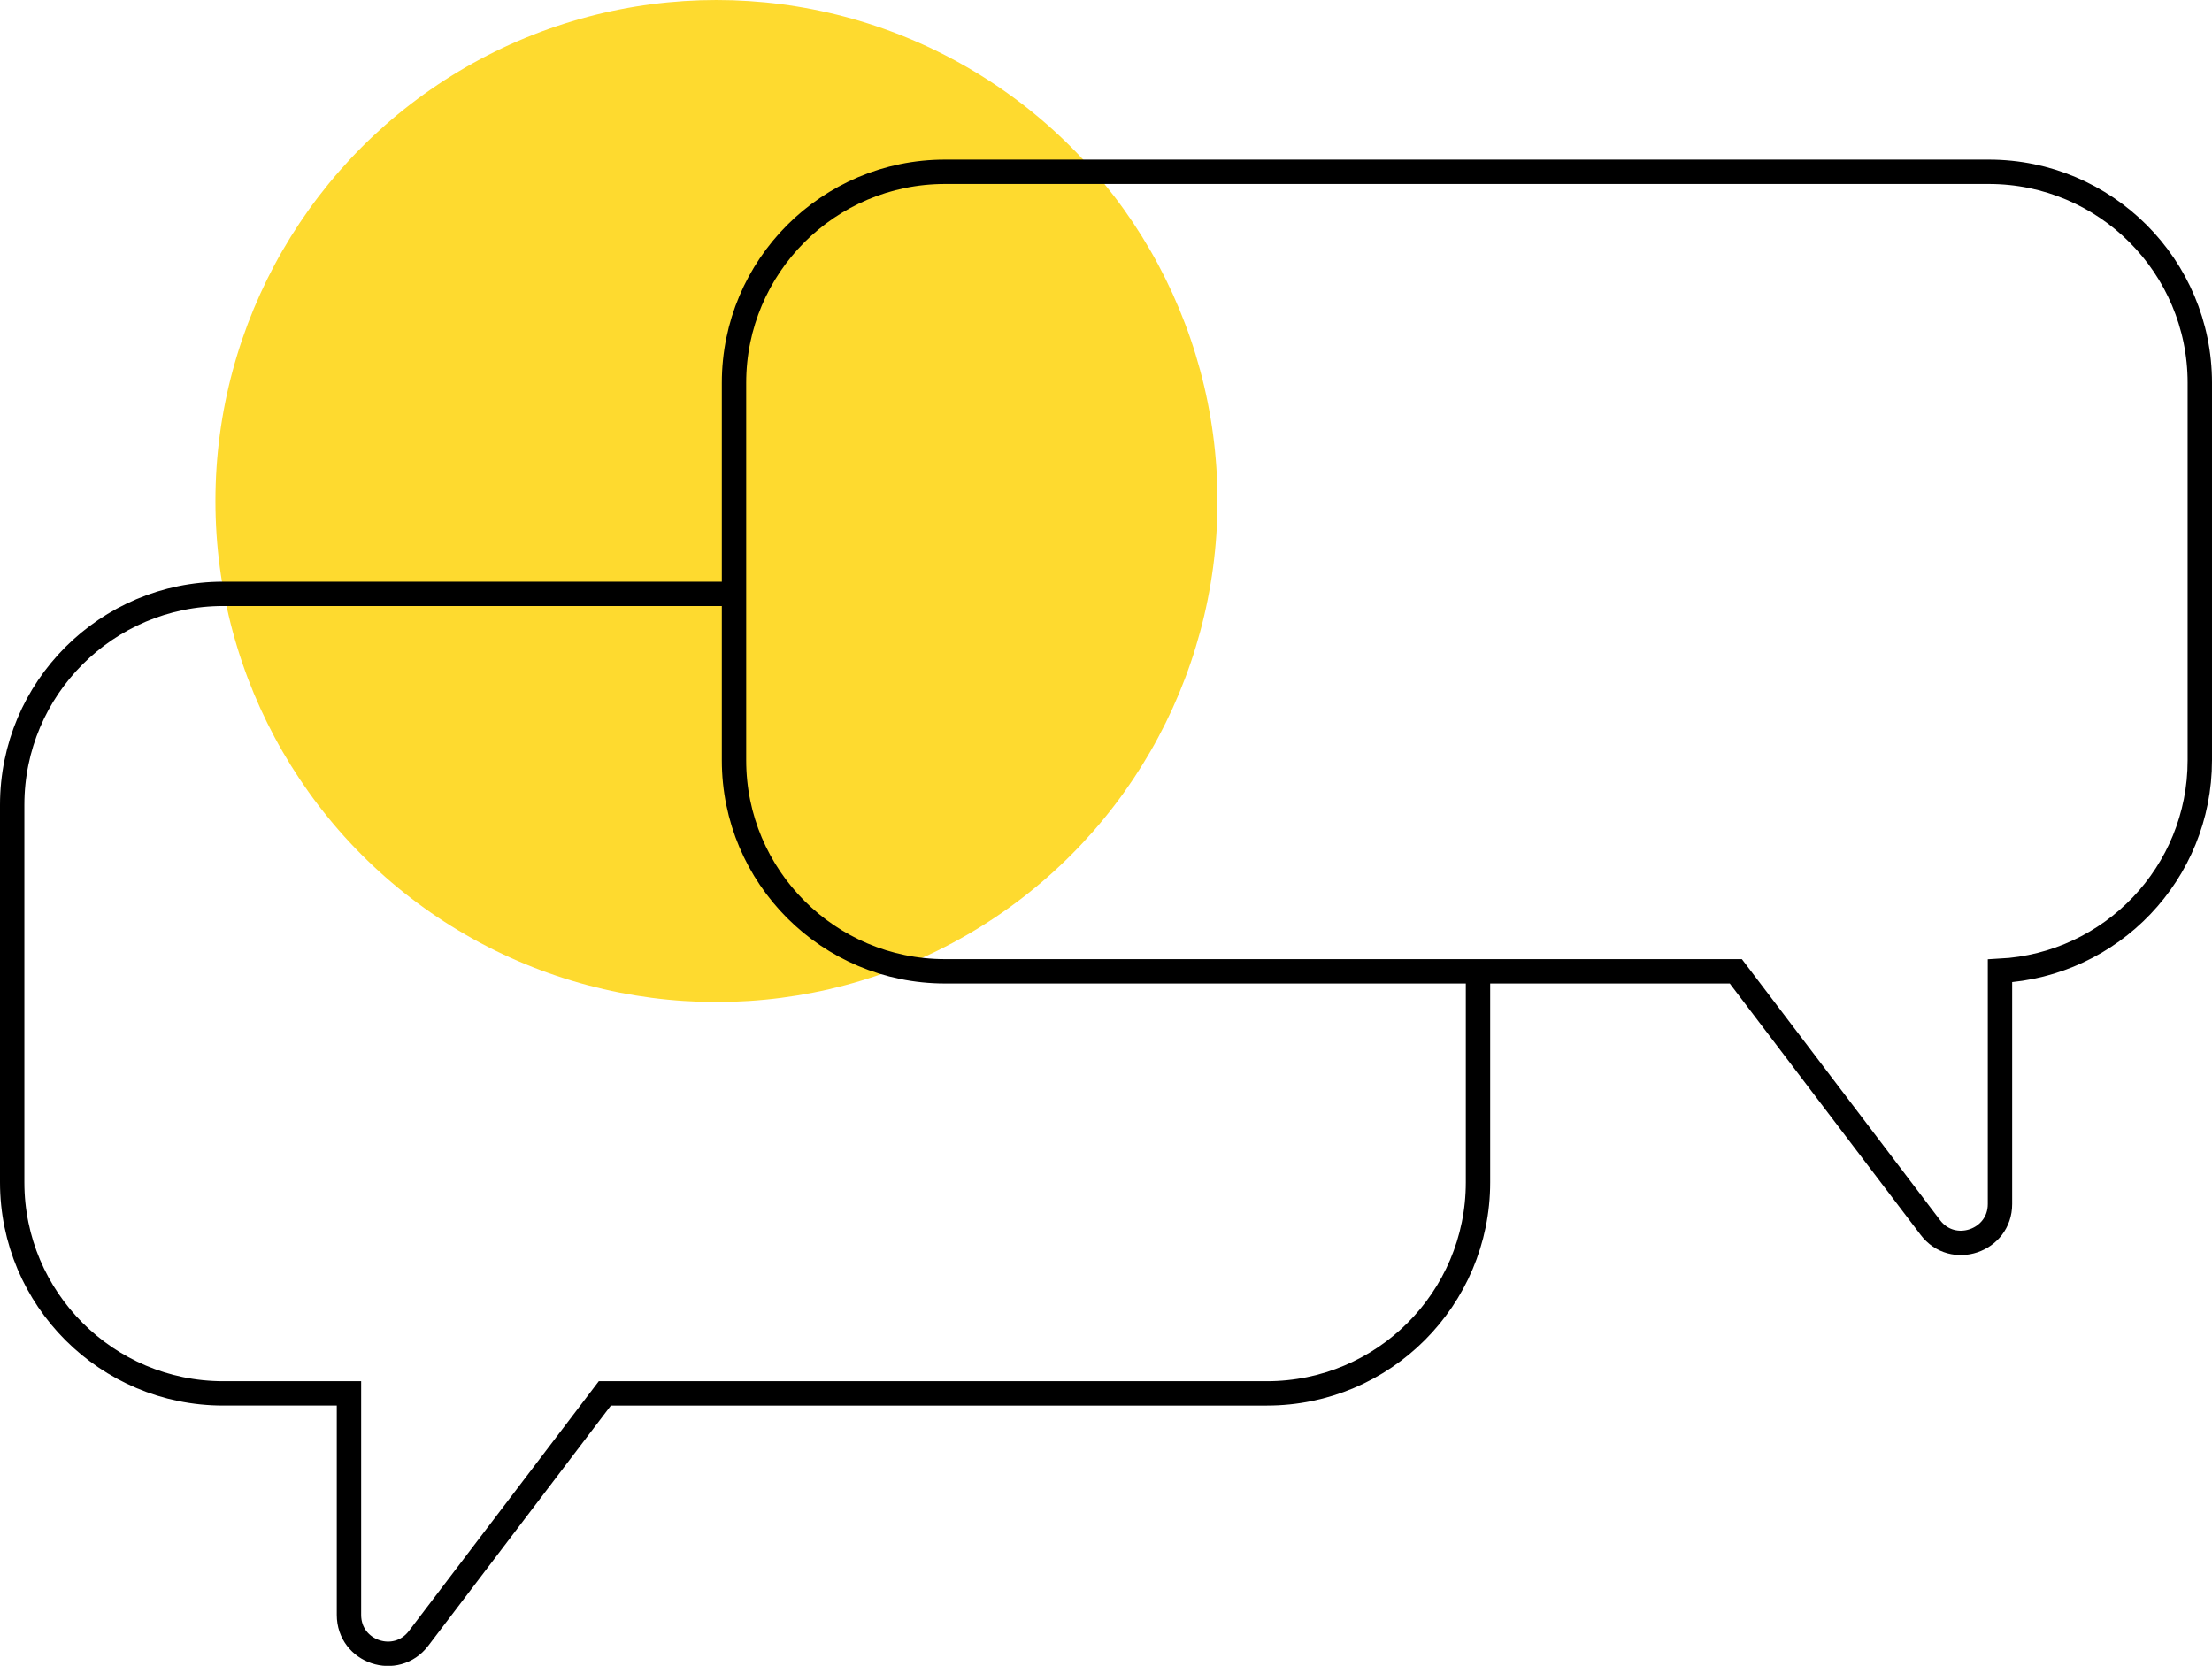
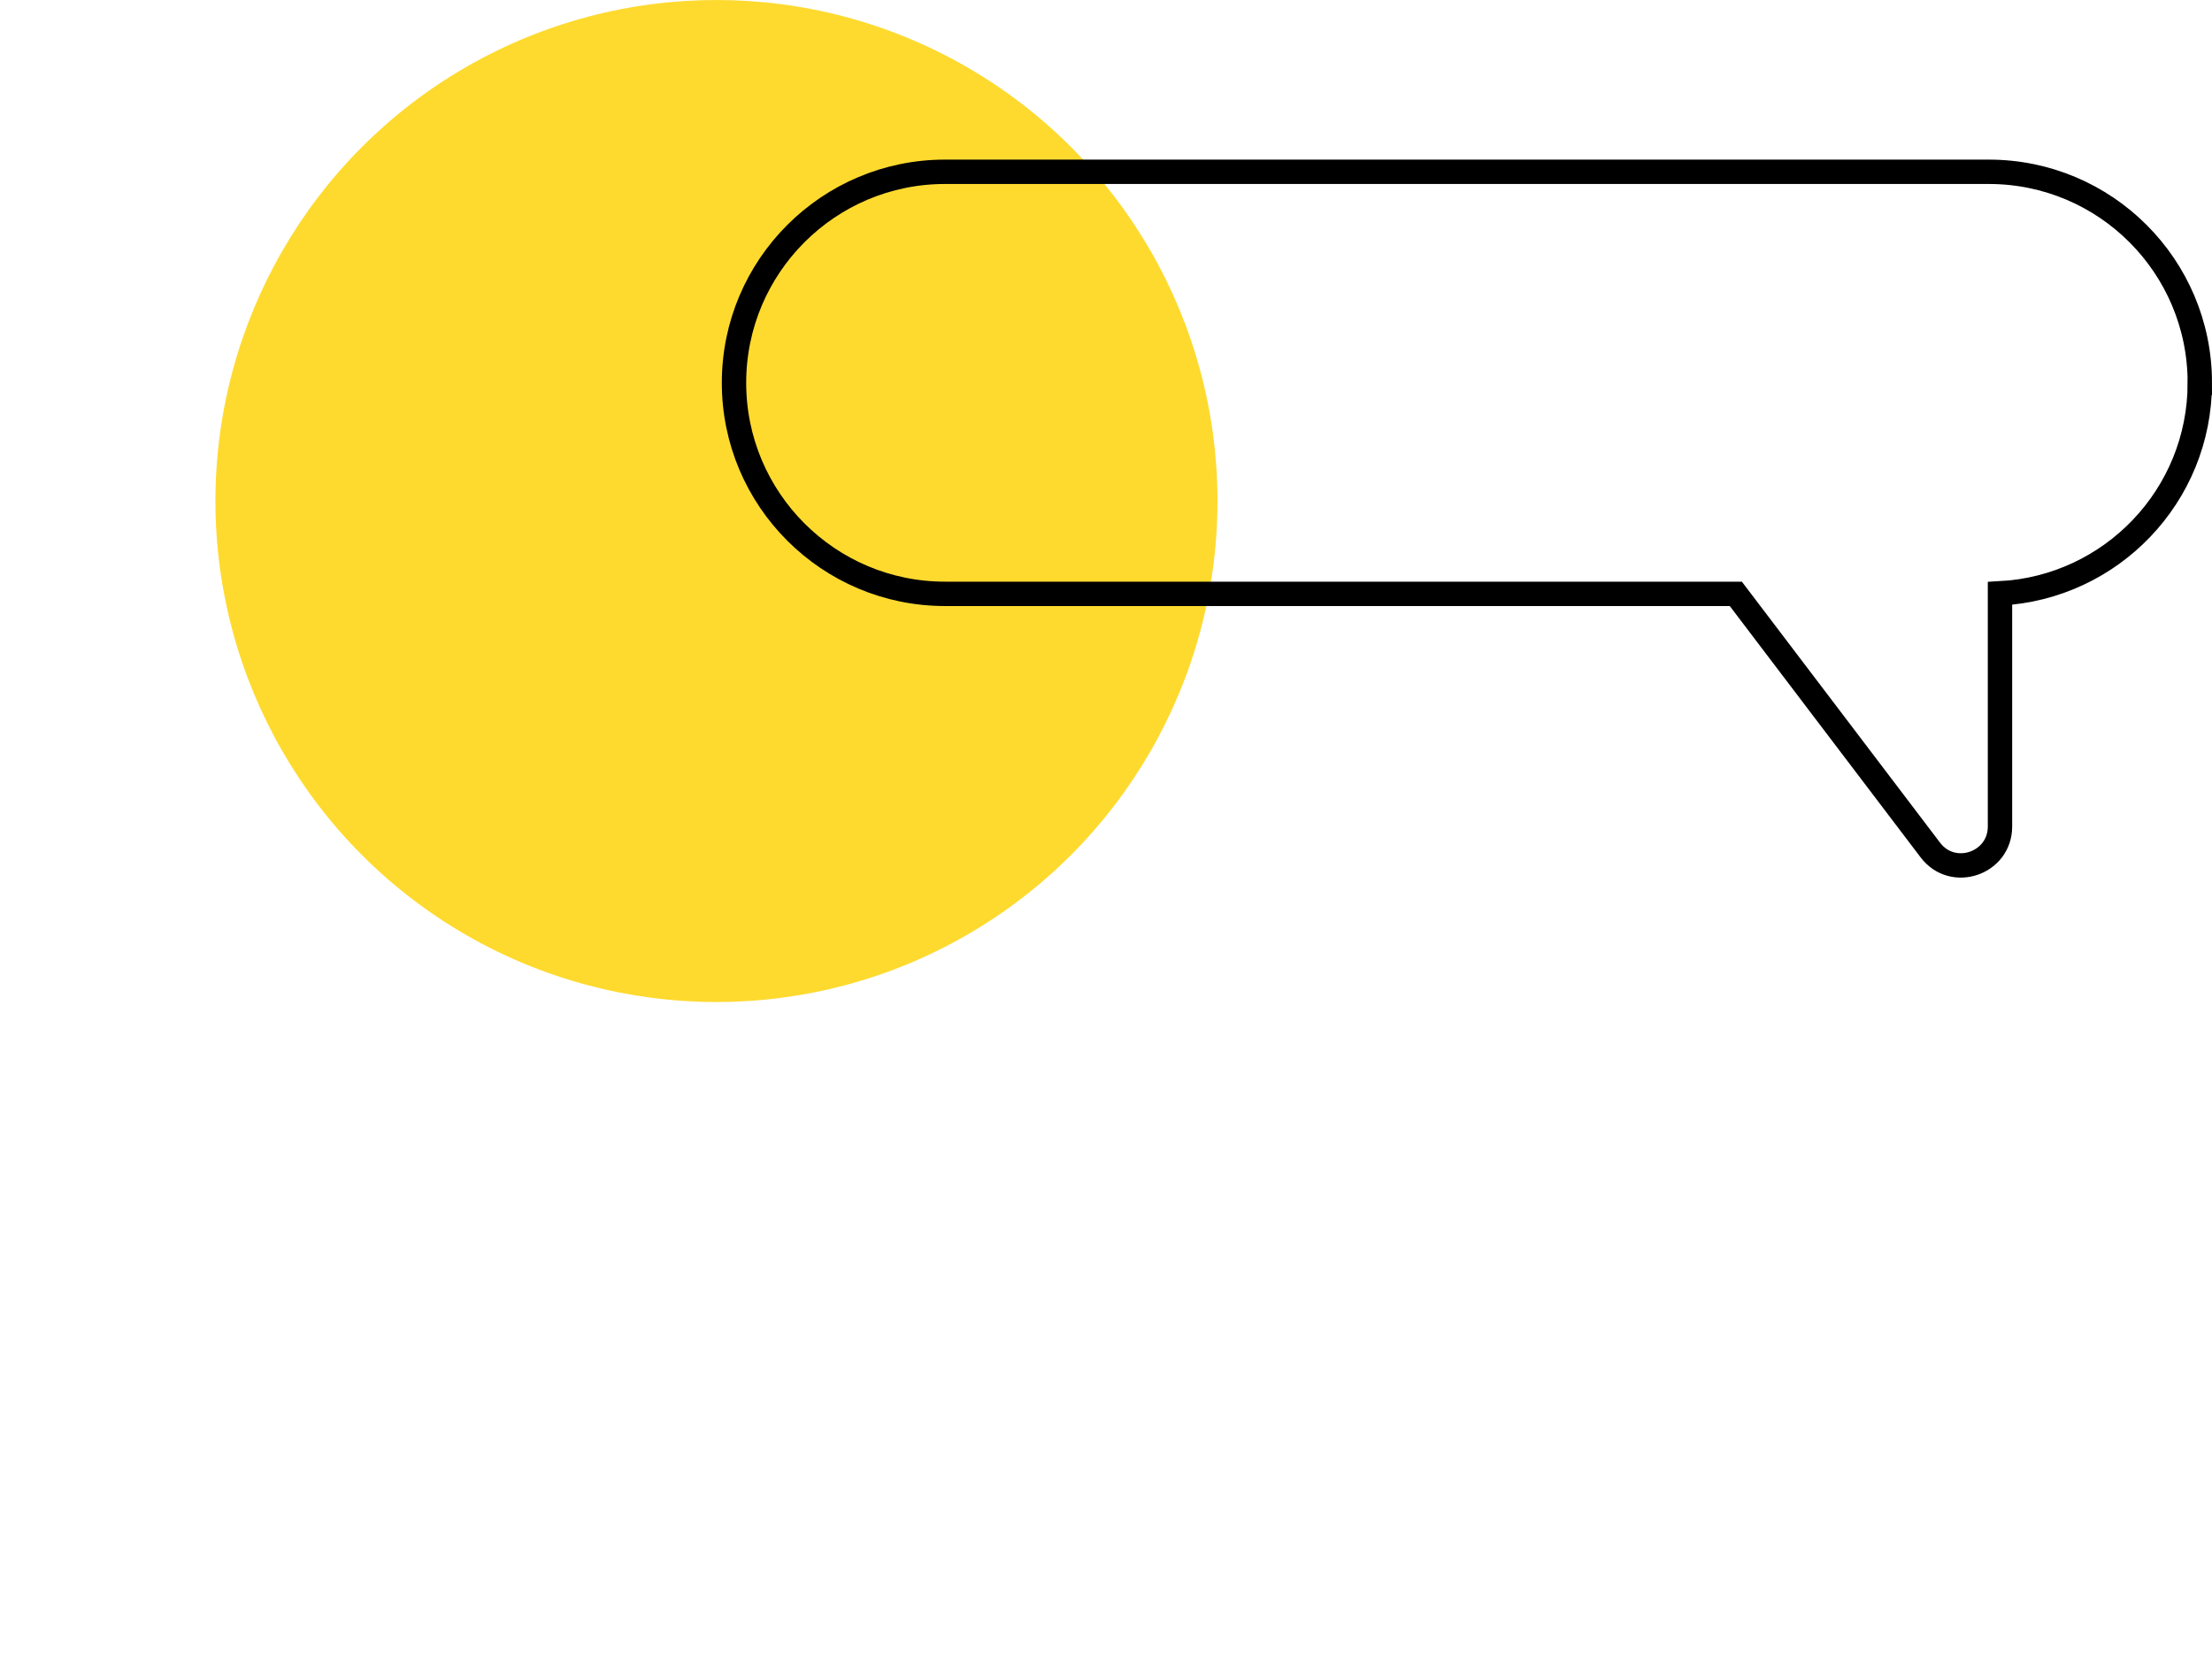
<svg xmlns="http://www.w3.org/2000/svg" version="1.1" id="Layer_1" x="0px" y="0px" viewBox="0 0 90.77 68.36" style="enable-background:new 0 0 90.77 68.36;" xml:space="preserve">
  <style type="text/css">
	.st0{fill:#FEDA2F;}
	.st1{fill:none;stroke:#000000;stroke-miterlimit:10;}
</style>
  <circle class="st0" cx="29.4" cy="20.56" r="20.56" />
-   <path class="st1" d="M29.97,24.37H9.16c-4.78,0-8.66,3.88-8.66,8.66v15.49c0,4.78,3.88,8.66,8.66,8.66h5.16v9.09  c0,1.53,1.94,2.18,2.86,0.96l7.64-10.05h27.17c4.78,0,8.66-3.88,8.66-8.66v-8.66" />
-   <path class="st1" d="M81.61,7.05H38.78c-4.78,0-8.66,3.88-8.66,8.66V31.2c0,4.78,3.88,8.66,8.66,8.66h32.45l7.98,10.51  c0.92,1.22,2.86,0.56,2.86-0.96v-9.57c4.57-0.24,8.2-4.01,8.2-8.64V15.71C90.27,10.93,86.4,7.05,81.61,7.05z" />
+   <path class="st1" d="M81.61,7.05H38.78c-4.78,0-8.66,3.88-8.66,8.66c0,4.78,3.88,8.66,8.66,8.66h32.45l7.98,10.51  c0.92,1.22,2.86,0.56,2.86-0.96v-9.57c4.57-0.24,8.2-4.01,8.2-8.64V15.71C90.27,10.93,86.4,7.05,81.61,7.05z" />
</svg>